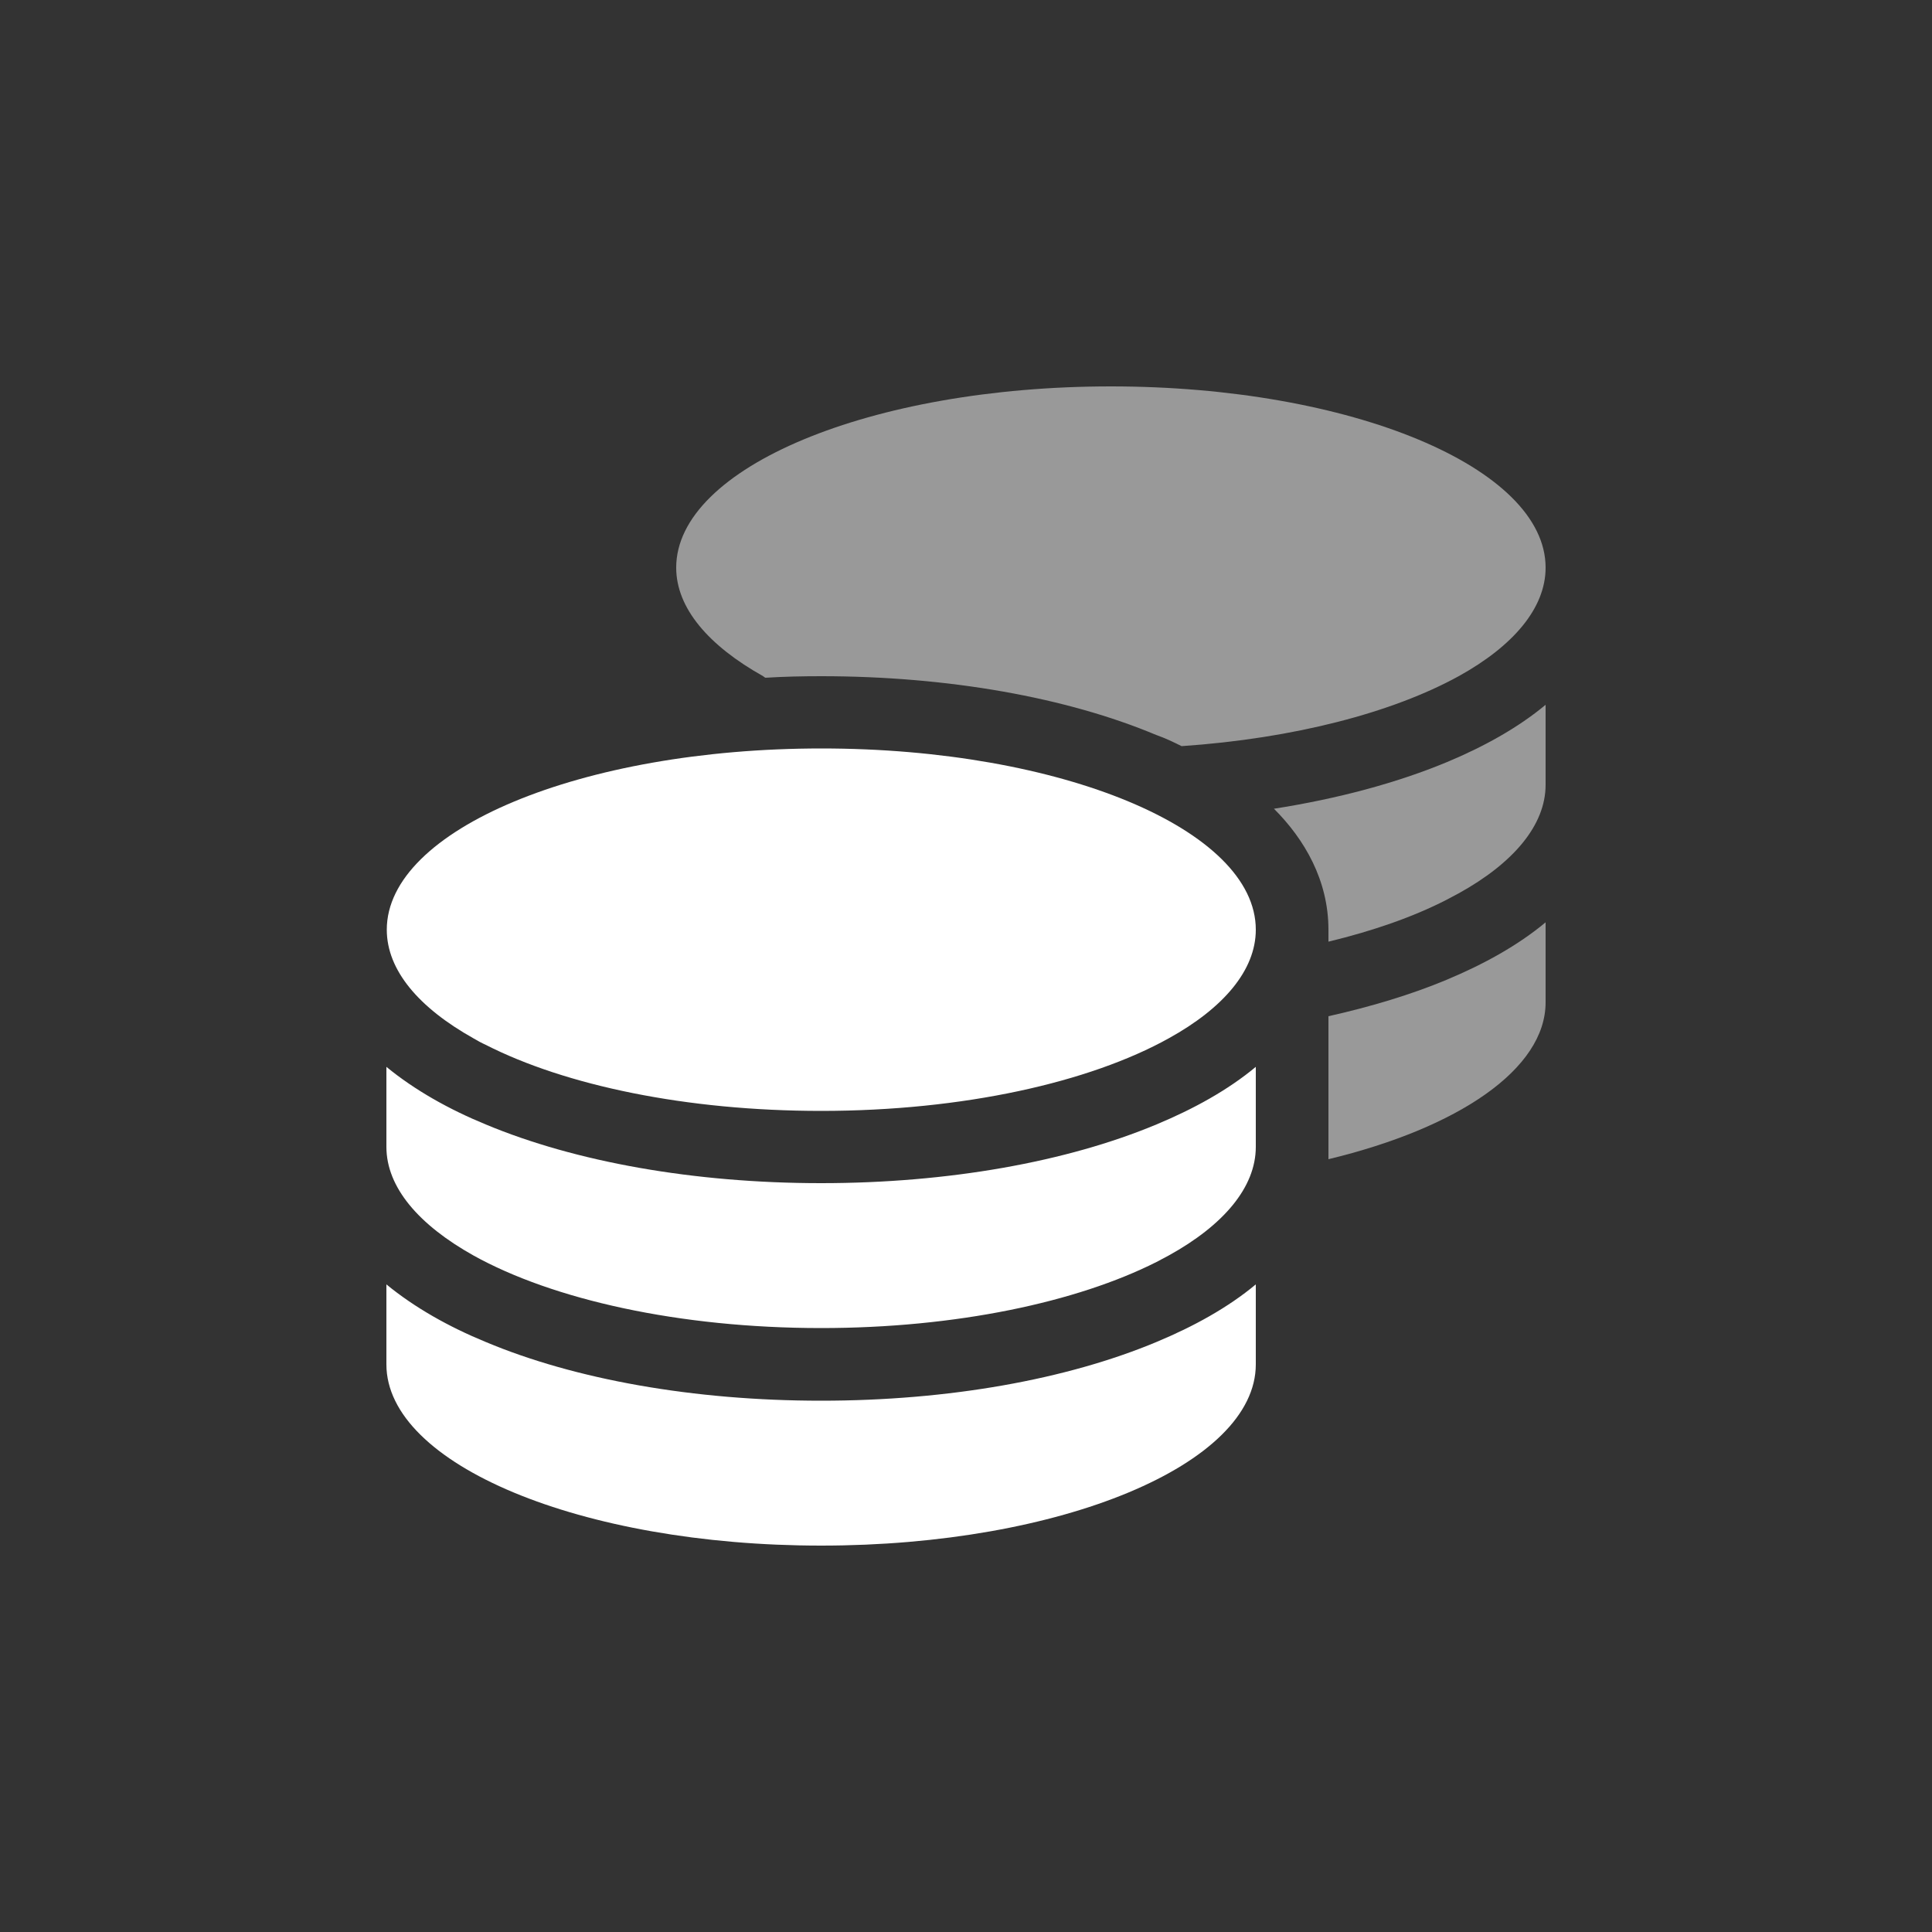
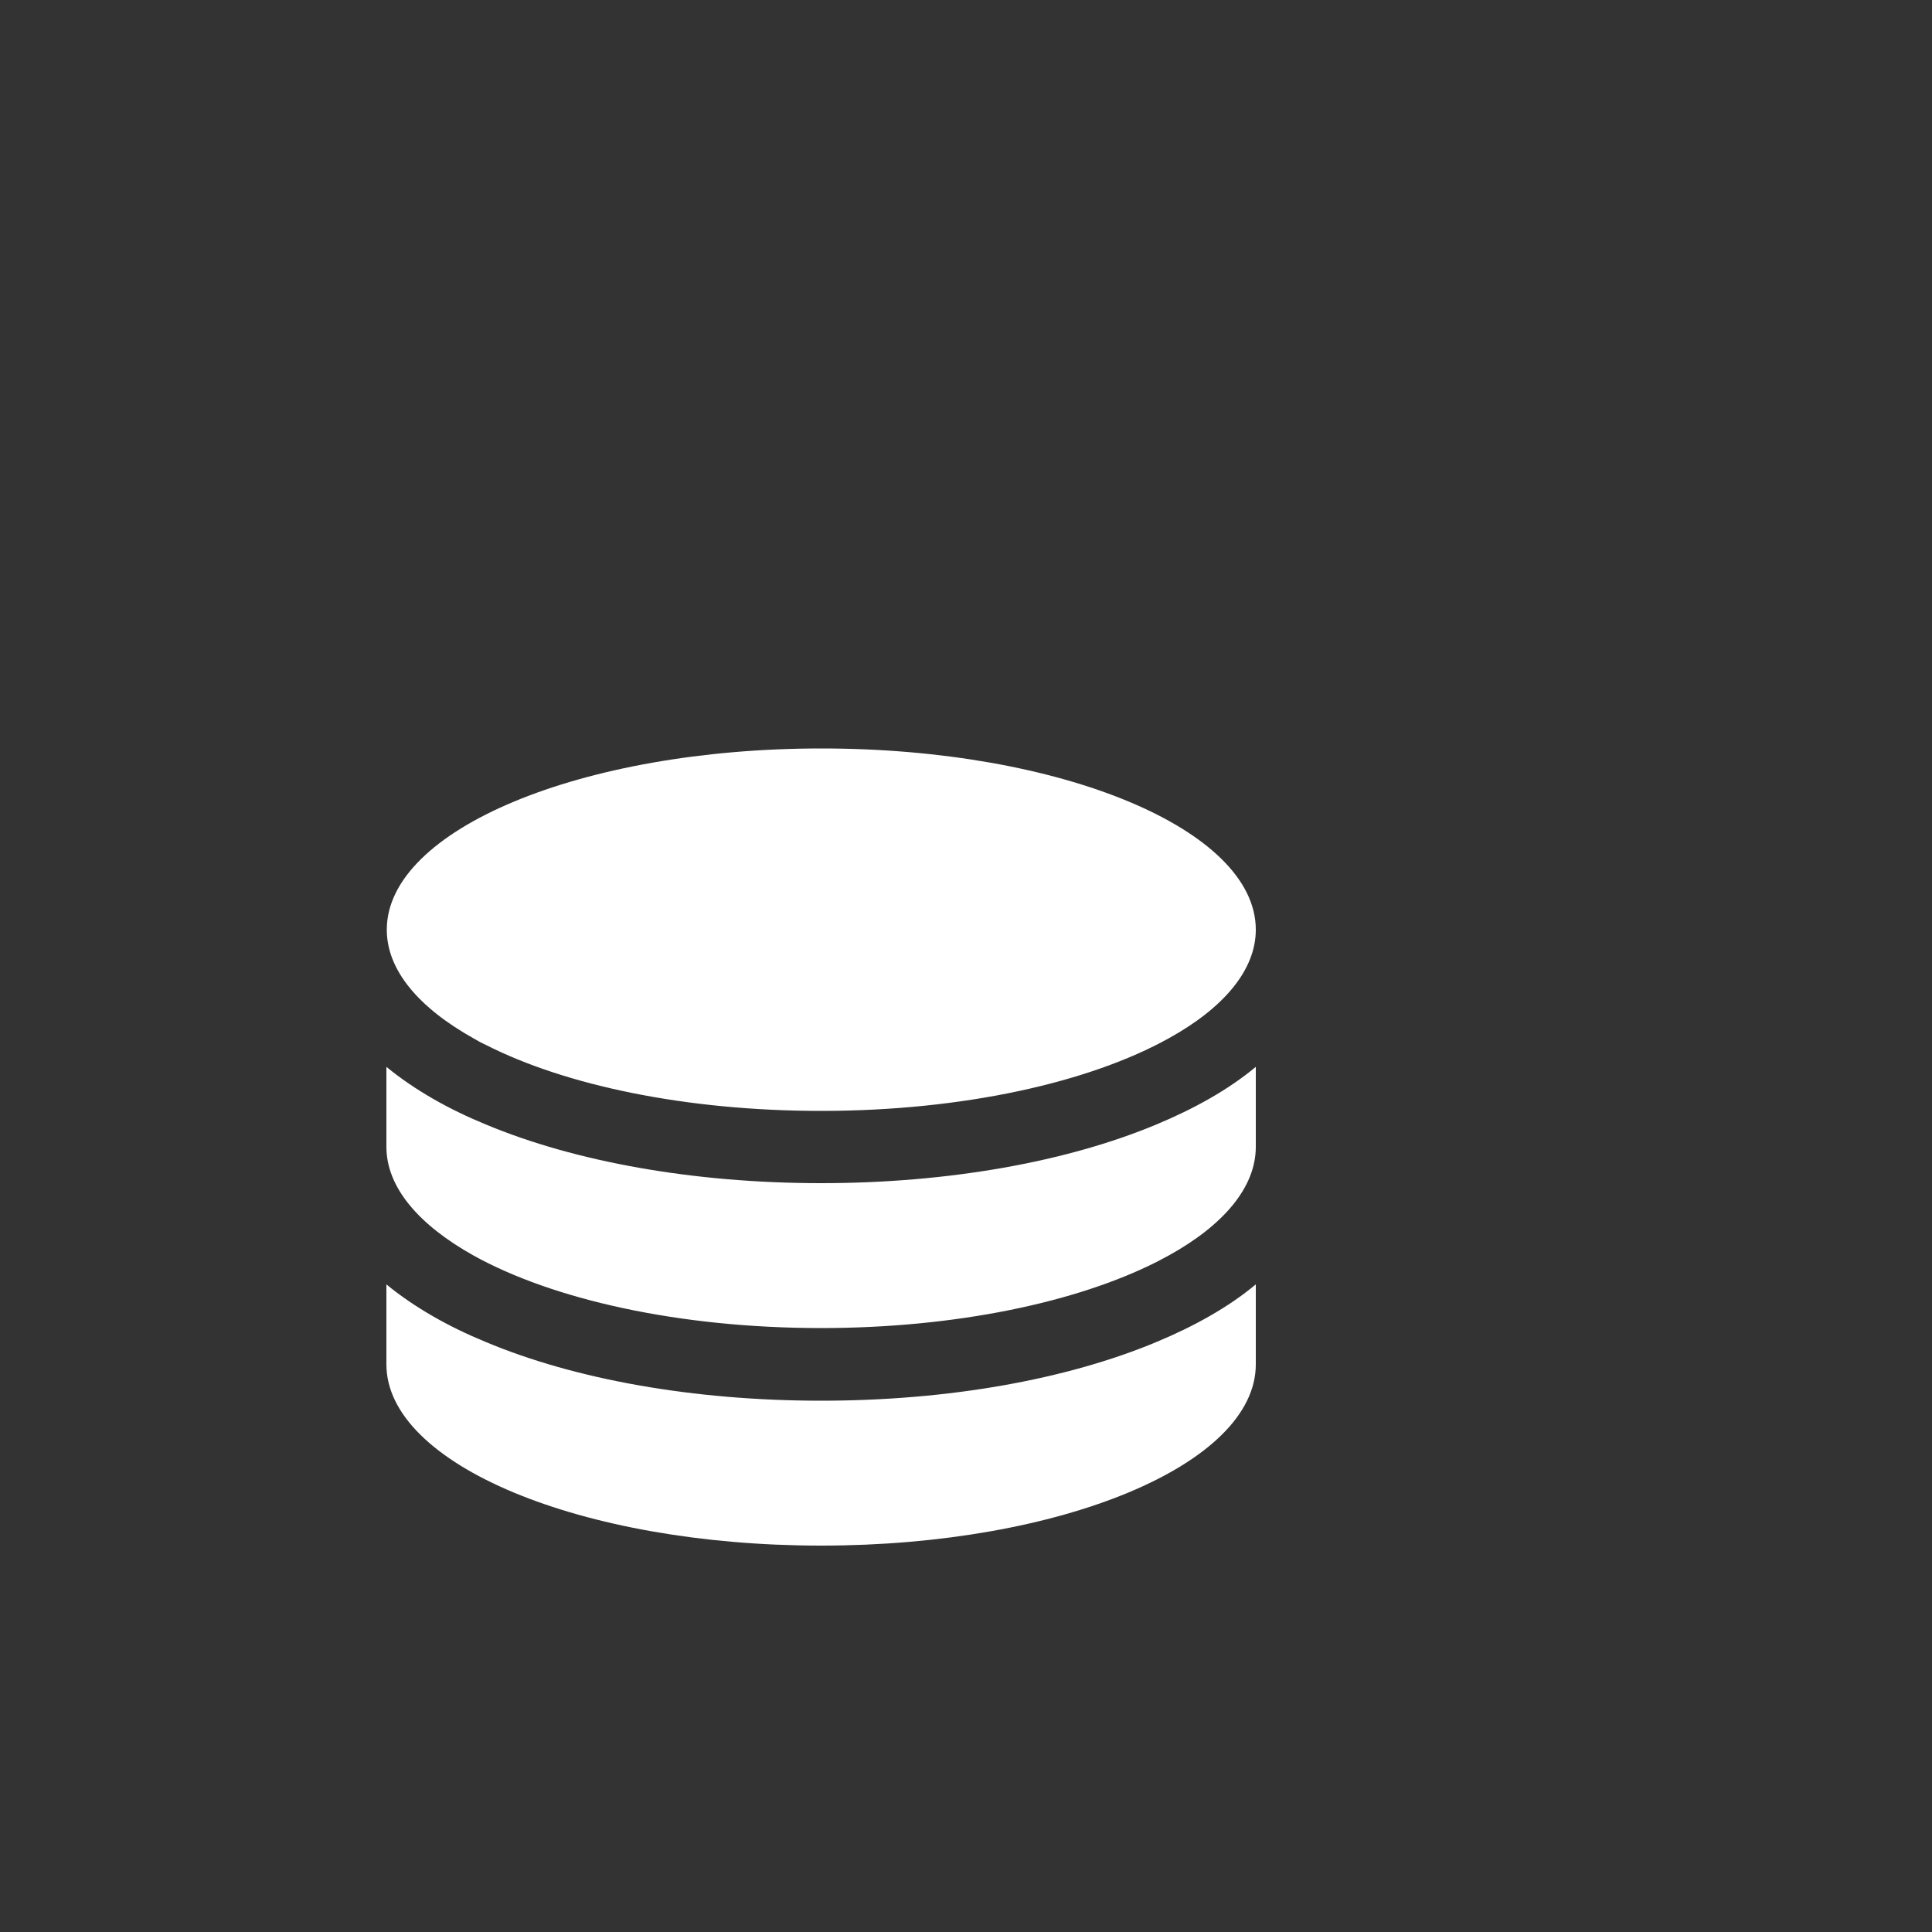
<svg xmlns="http://www.w3.org/2000/svg" version="1.1" id="Layer_1" x="0px" y="0px" viewBox="0 0 500 500" style="enable-background:new 0 0 500 500;" xml:space="preserve">
  <rect x="0" y="0" width="500" height="500" fill="#333333" stroke="none" />
  <style type="text/css">
	.st0{fill:#DF6618;}
	.st1{fill:#C9C9C9;}
	.st2{fill:#E9E9E9;enable-background:new    ;}
	.st3{fill:#5756D4;}
	.st4{fill:#6FC437;}
	.st5{fill:#63ADBB;}
	.st6{fill:#5799FB;}
	.st7{fill:#EBB22A;}
	.st8{fill:#442992;}
	.st9{fill:#55954B;}
	.st10{fill:#305689;}
	.st11{fill:#C9C9C9;enable-background:new    ;}
	.st12{fill-rule:evenodd;clip-rule:evenodd;fill:#FFFFFF;}
	.st13{opacity:0.5;fill-rule:evenodd;clip-rule:evenodd;fill:#FFFFFF;enable-background:new    ;}
	.st14{fill:#FFFFFF;enable-background:new    ;}
	.st15{opacity:0.5;fill:#FFFFFF;enable-background:new    ;}
	.st16{fill:#FFFFFF;}
</style>
  <g>
    <path class="st16" d="M325,240.6c0,10.5-8.4,20.3-22.5,28.1c-20.5,11.4-53.2,18.8-90,18.8c-34.9,0-66.2-6.6-86.8-17.1   c-1.1-0.5-2.2-1.1-3.2-1.7c-14.1-7.9-22.4-17.6-22.4-28.1c0-25.9,50.4-46.9,112.5-46.9S325,214.7,325,240.6z M212.5,306.2   c32.9,0,63.6-5.5,86.8-15.2c9.6-4,18.5-8.9,25.7-14.9v20.7c0,10.5-8.4,20.3-22.5,28.1c-1.1,0.6-2.1,1.1-3.2,1.7   c-20.6,10.4-51.9,17.1-86.8,17.1c-36.8,0-69.5-7.4-90-18.8c-14.1-7.9-22.5-17.6-22.5-28.1v-20.7c7.3,6,16.2,11,25.7,14.9   C148.9,300.7,179.6,306.2,212.5,306.2z M299.3,347.3c9.6-4,18.5-8.9,25.7-14.9v20.7c0,25.9-50.4,46.9-112.5,46.9S100,379,100,353.1   v-20.7c7.3,6,16.2,11,25.7,14.9c23.1,9.7,53.8,15.2,86.8,15.2S276.1,357,299.3,347.3z" />
-     <path class="st15" d="M400,146.9c0,10.5-8.4,20.3-22.5,28.1c-17.1,9.4-42.5,16.1-71.7,18.1c-2.2-1.1-4.3-2.1-6.6-2.9   c-23.1-9.7-53.8-15.2-86.7-15.2c-4.9,0-9.6,0.1-14.4,0.4c-0.2-0.1-0.4-0.2-0.6-0.4c-14.1-7.9-22.5-17.6-22.5-28.1   c0-25.9,50.4-46.9,112.5-46.9S400,121,400,146.9z M343.8,300v-37c11.1-2.5,21.4-5.6,30.5-9.4c9.6-4,18.5-8.9,25.7-14.9v20.7   C400,276.7,377.4,291.9,343.8,300z M343.8,243.7v-3.1c0-12.8-6.2-23.4-14.1-31.3c16.6-2.6,31.8-6.7,44.6-12   c9.6-4,18.5-8.9,25.7-14.9v20.7c0,10.5-8.4,20.3-22.5,28.1c-1.1,0.6-2.1,1.1-3.2,1.7C365.7,237.3,355.4,240.9,343.8,243.7   L343.8,243.7z" />
  </g>
</svg>